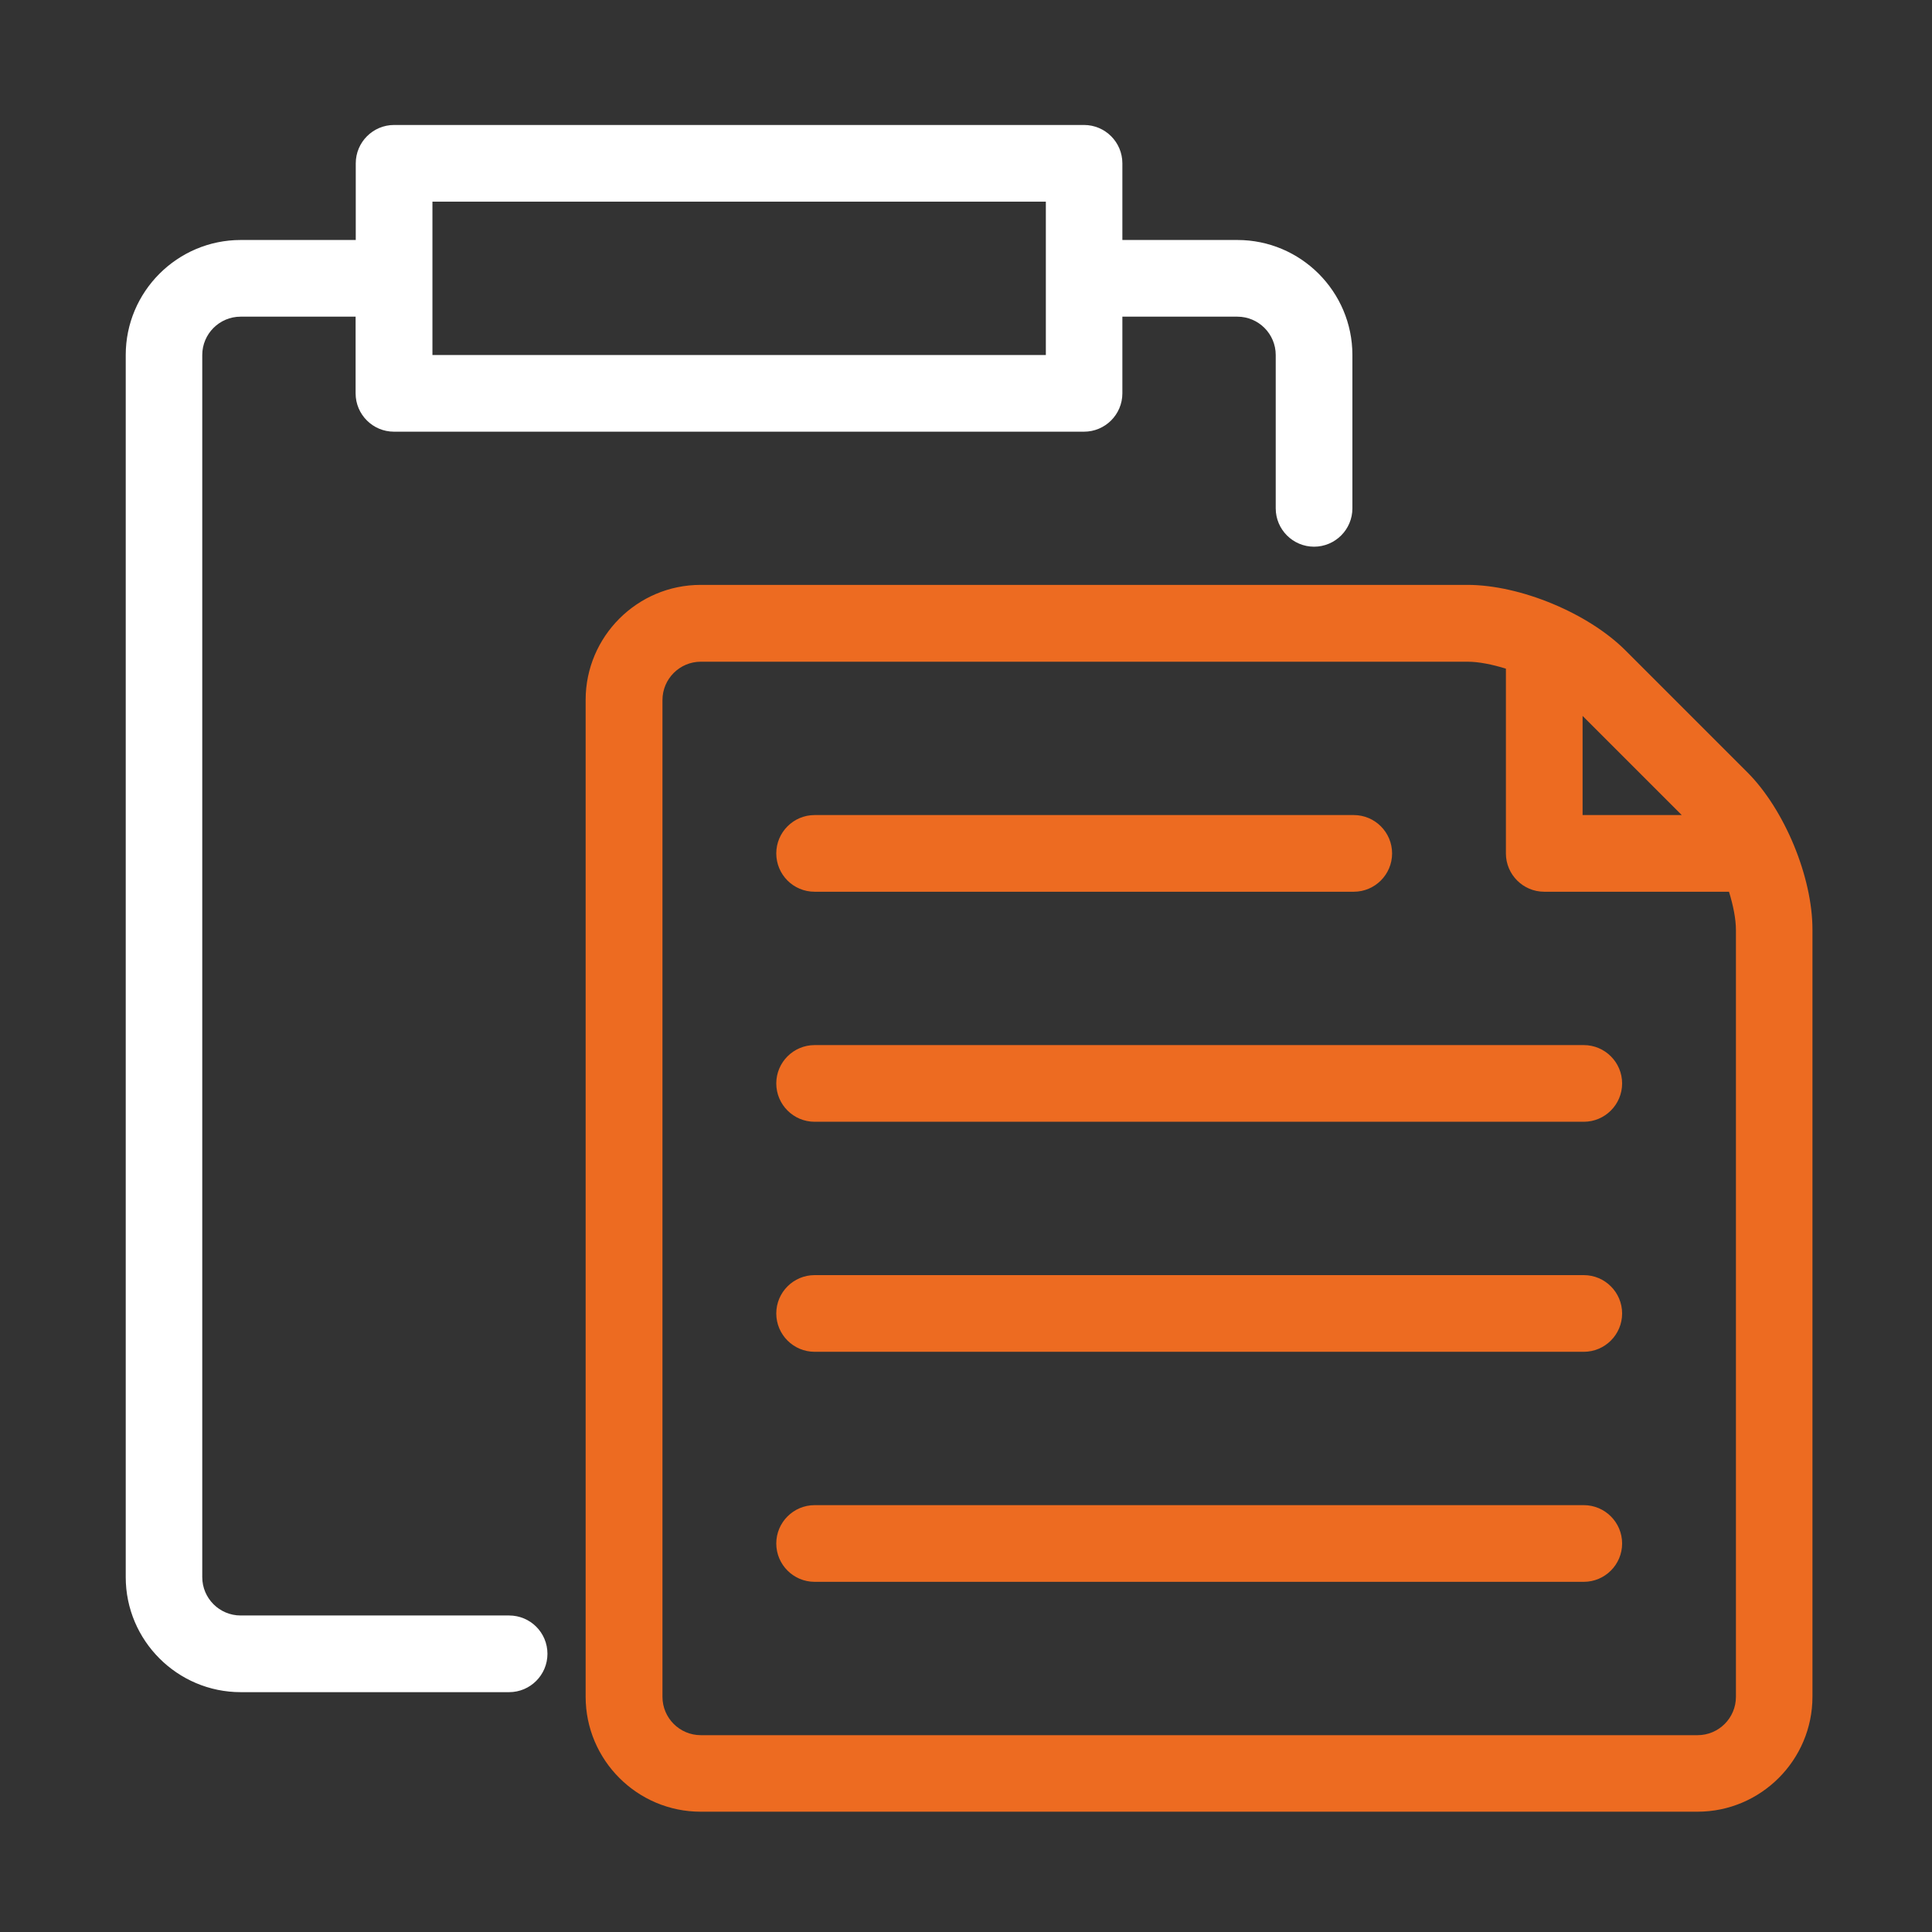
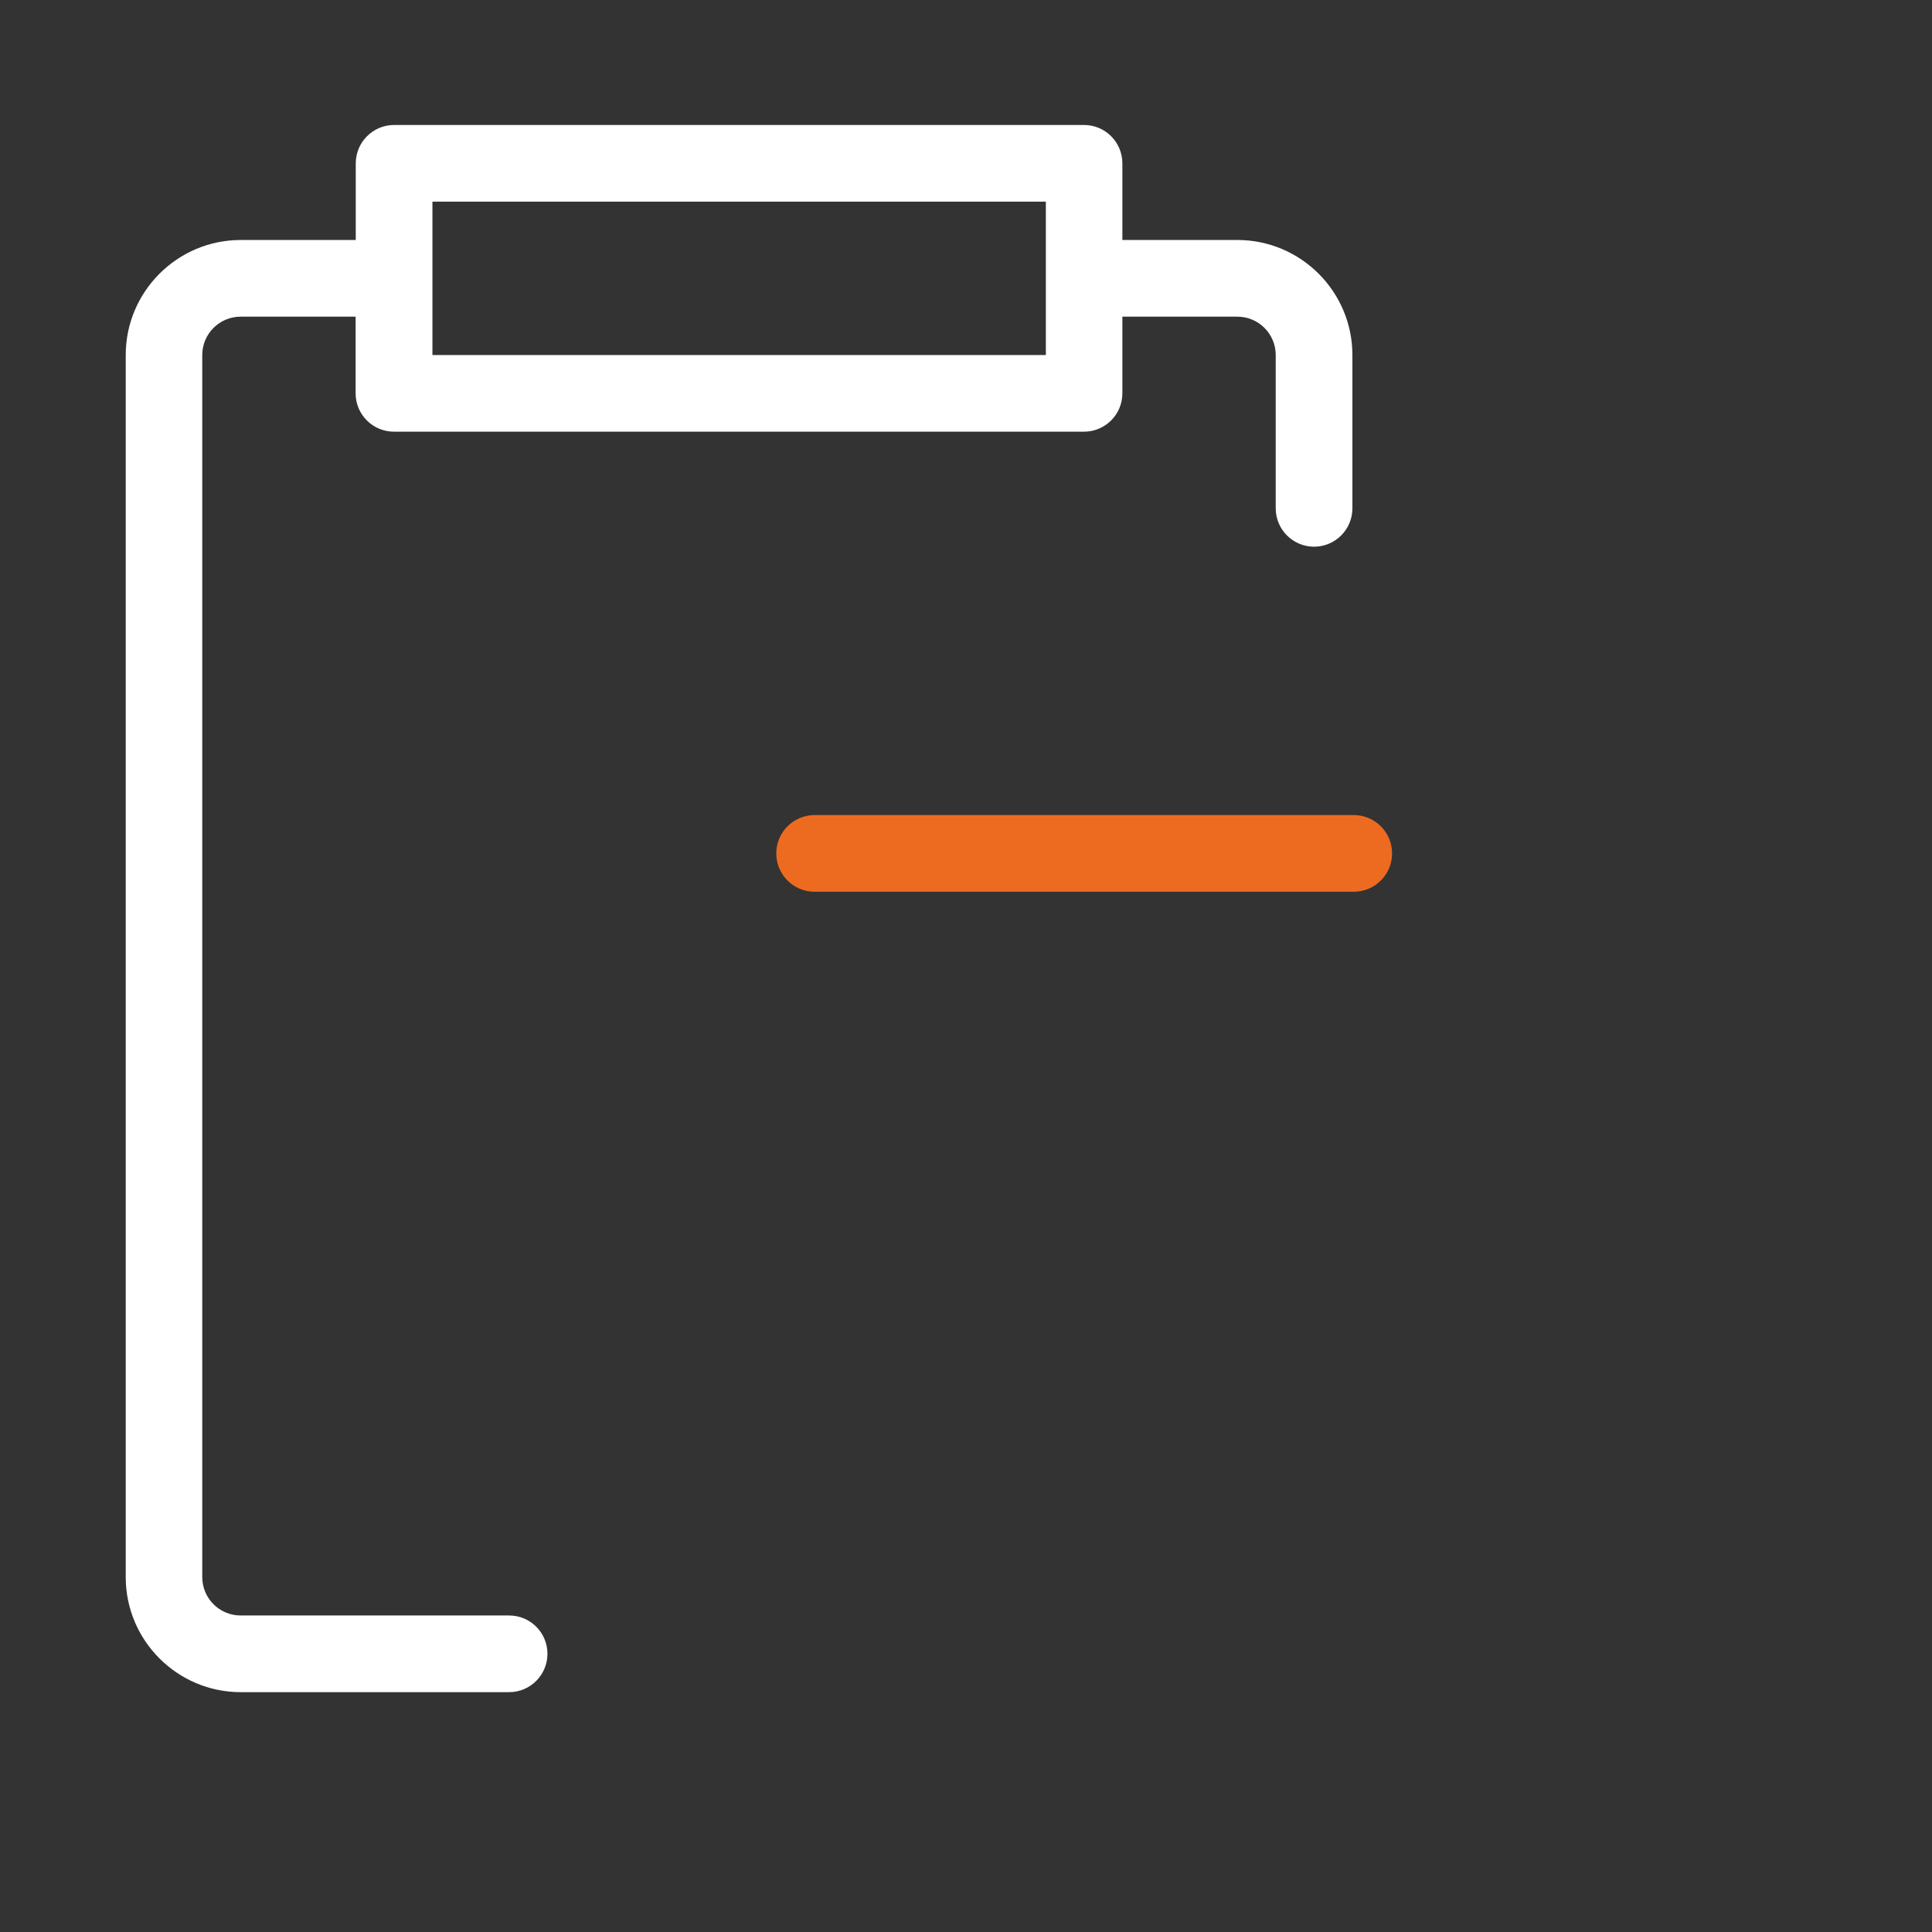
<svg xmlns="http://www.w3.org/2000/svg" version="1.0" id="Layer_1" x="0px" y="0px" viewBox="0 0 128 128" enable-background="new 0 0 128 128" xml:space="preserve">
  <rect x="0" y="0" width="128" height="128" fill="#333333" stroke="none" />
  <g id="paste">
    <path fill="#FFFFFF" d="M33.73,107.03H15.94c-1.4,0-2.54-1.14-2.54-2.54V23.52c0-1.4,1.14-2.54,2.54-2.54h7.62v5.08   c0,1.4,1.14,2.54,2.54,2.54h45.72c1.4,0,2.54-1.14,2.54-2.54v-5.08h7.62c1.4,0,2.54,1.14,2.54,2.54v10.16   c0,1.4,1.14,2.54,2.54,2.54c1.4,0,2.54-1.14,2.54-2.54V23.52c0-4.2-3.42-7.62-7.62-7.62h-7.62v-5.08c0-1.4-1.14-2.54-2.54-2.54   H26.11c-1.4,0-2.54,1.14-2.54,2.54v5.08h-7.62c-4.2,0-7.62,3.42-7.62,7.62v80.97c0,4.2,3.42,7.62,7.62,7.62h17.78   c1.4,0,2.54-1.14,2.54-2.54C36.27,108.16,35.13,107.03,33.73,107.03z M28.65,13.36h40.64v10.16H28.65V13.36z" />
    <g>
      <path fill="#ED6B21" d="M53.97,59.08h35.72c1.4,0,2.54-1.14,2.54-2.54c0-1.4-1.14-2.54-2.54-2.54H53.97    c-1.4,0-2.54,1.14-2.54,2.54C51.43,57.94,52.56,59.08,53.97,59.08z" />
-       <path fill="#ED6B21" d="M104.93,69.24H53.97c-1.4,0-2.54,1.14-2.54,2.54c0,1.4,1.14,2.54,2.54,2.54h50.96    c1.4,0,2.54-1.14,2.54-2.54C107.47,70.38,106.33,69.24,104.93,69.24z" />
-       <path fill="#ED6B21" d="M104.93,99.72H53.97c-1.4,0-2.54,1.14-2.54,2.54s1.14,2.54,2.54,2.54h50.96c1.4,0,2.54-1.14,2.54-2.54    S106.33,99.72,104.93,99.72z" />
-       <path fill="#ED6B21" d="M115.75,51.15l-8.06-8.06c-2.47-2.47-6.97-4.34-10.47-4.34h-50.8c-4.2,0-7.62,3.42-7.62,7.62v66.04    c0,4.2,3.42,7.62,7.62,7.62h66.04c4.2,0,7.62-3.42,7.62-7.62v-50.8C120.09,58.12,118.23,53.62,115.75,51.15z M104.85,47.43    l6.57,6.57h-6.57V47.43z M115.01,112.42c0,1.4-1.14,2.54-2.54,2.54H46.43c-1.4,0-2.54-1.14-2.54-2.54V46.38    c0-1.4,1.14-2.54,2.54-2.54h50.8c0.74,0,1.63,0.18,2.54,0.46v12.24c0,1.4,1.14,2.54,2.54,2.54h12.24c0.28,0.91,0.46,1.8,0.46,2.54    V112.42z" />
-       <path fill="#ED6B21" d="M104.93,84.48H53.97c-1.4,0-2.54,1.14-2.54,2.54c0,1.4,1.14,2.54,2.54,2.54h50.96    c1.4,0,2.54-1.14,2.54-2.54C107.47,85.62,106.33,84.48,104.93,84.48z" />
    </g>
  </g>
</svg>